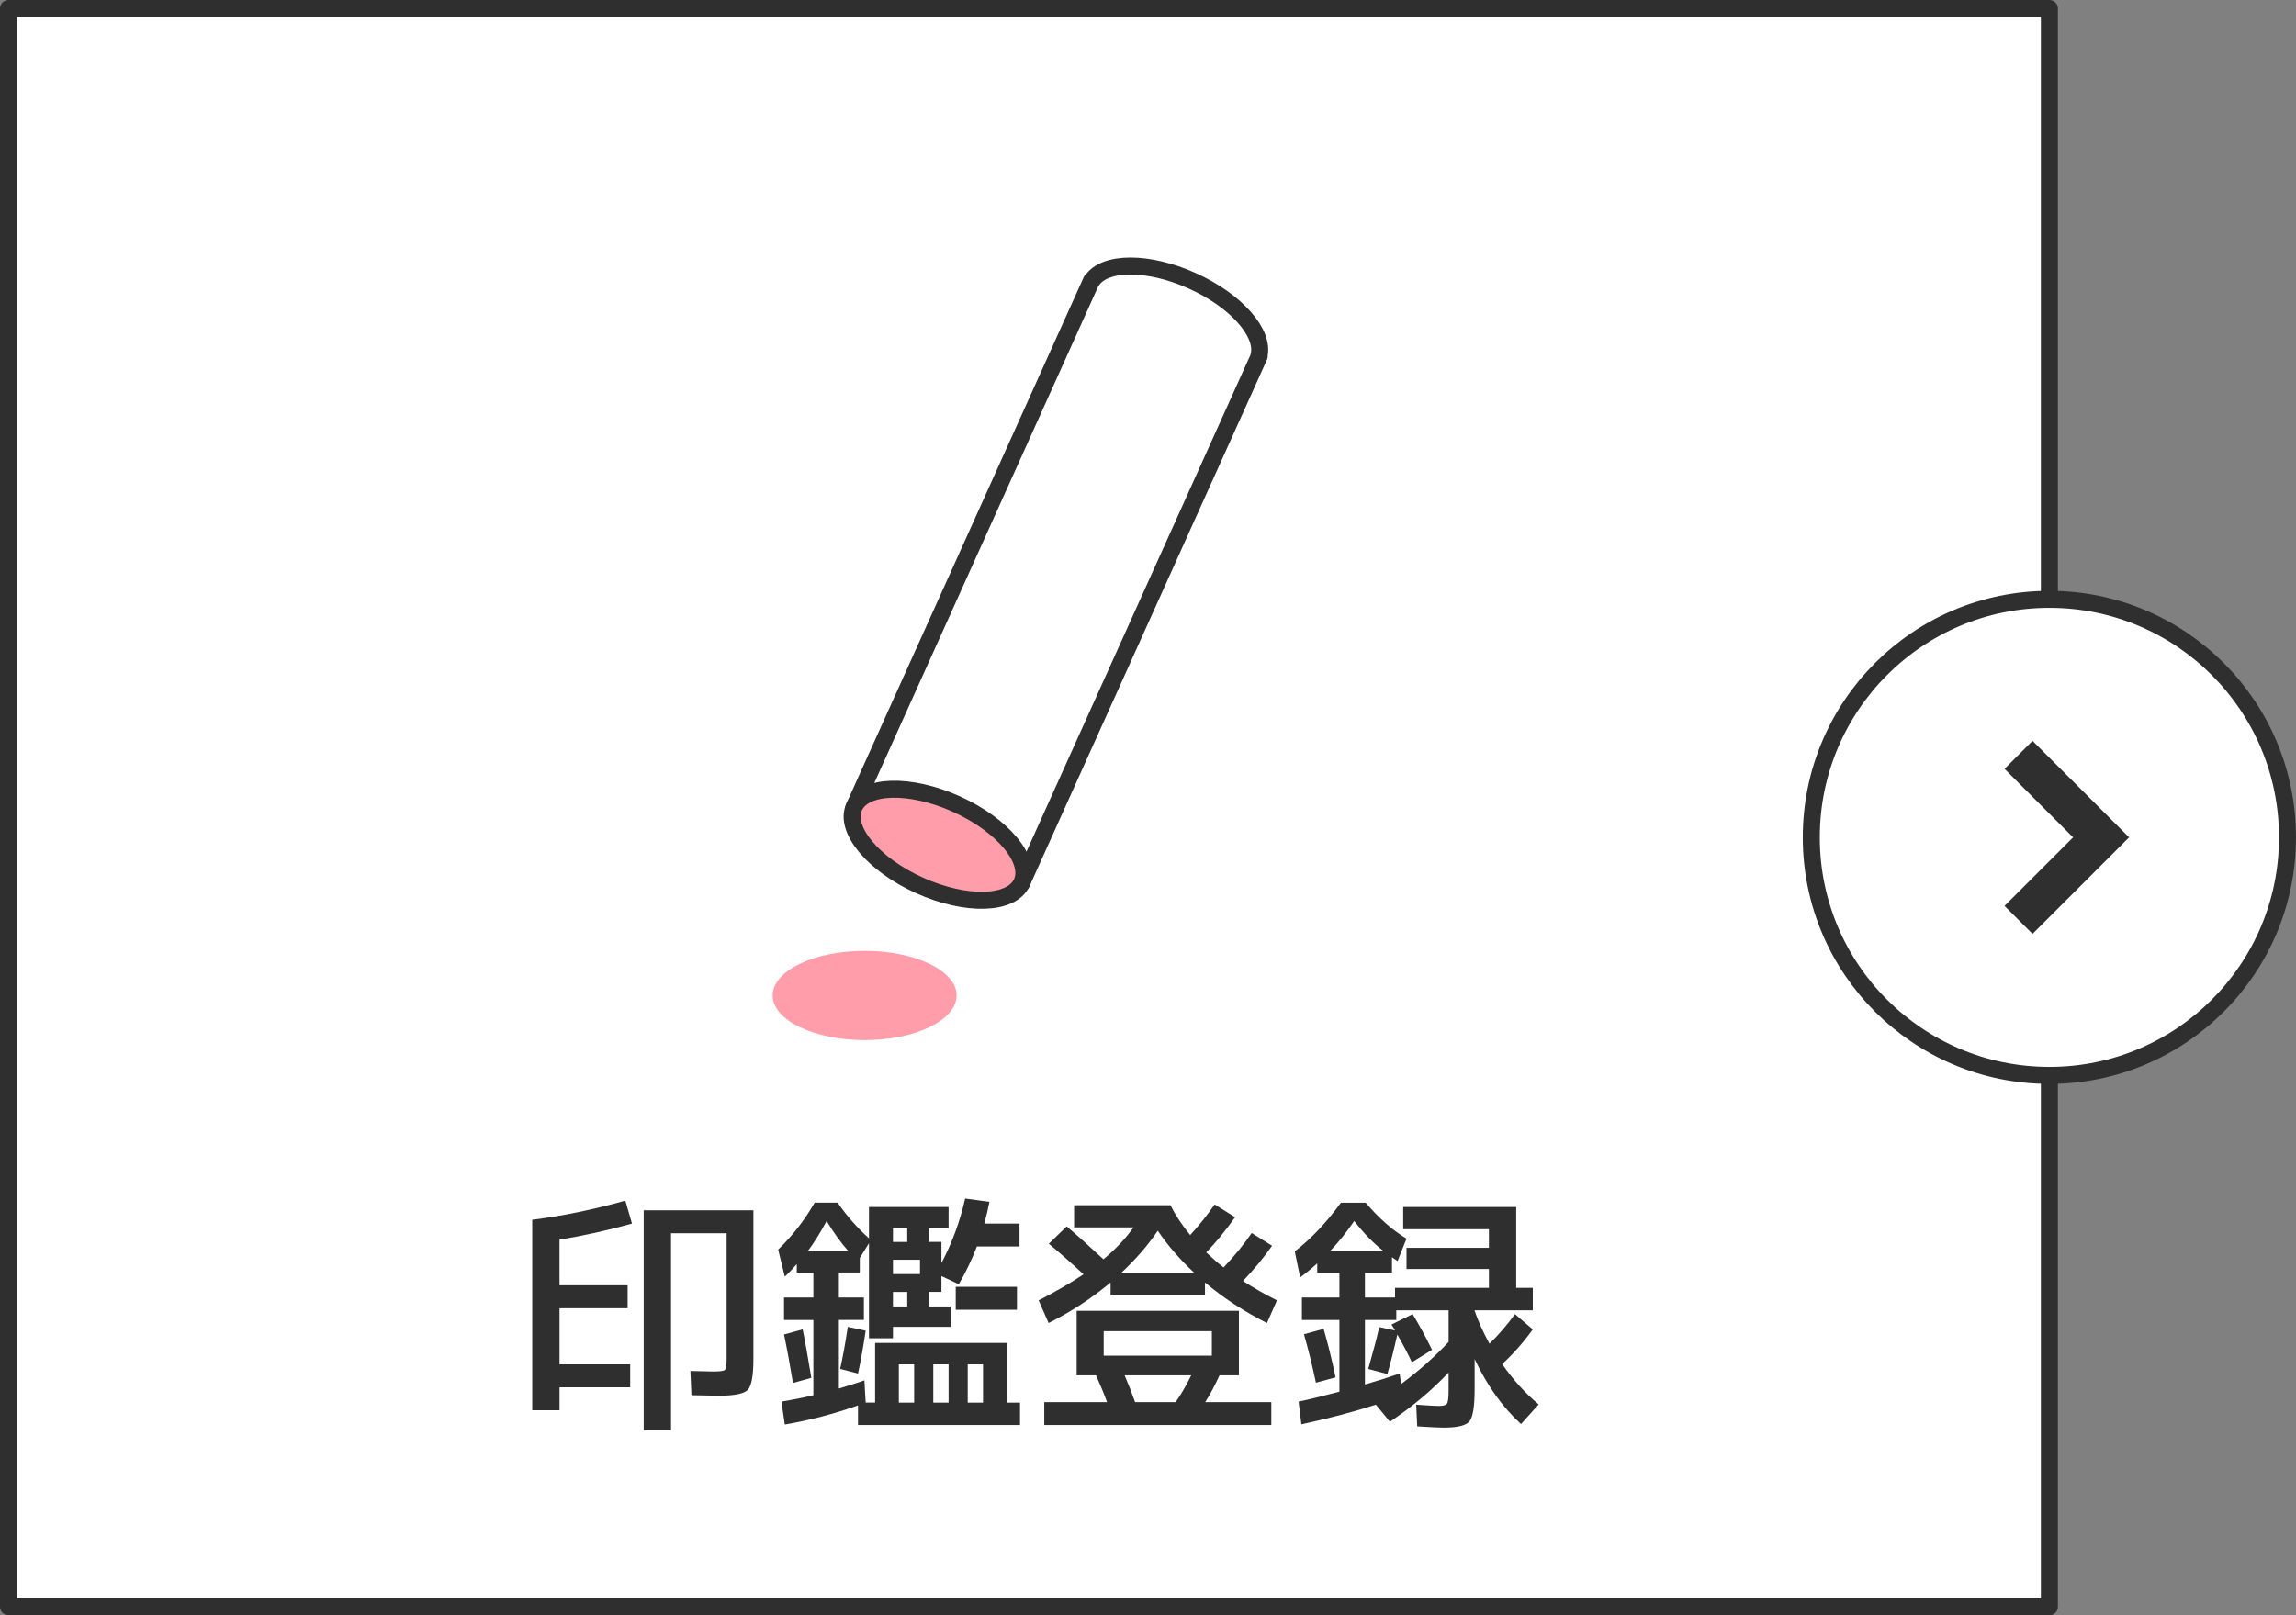
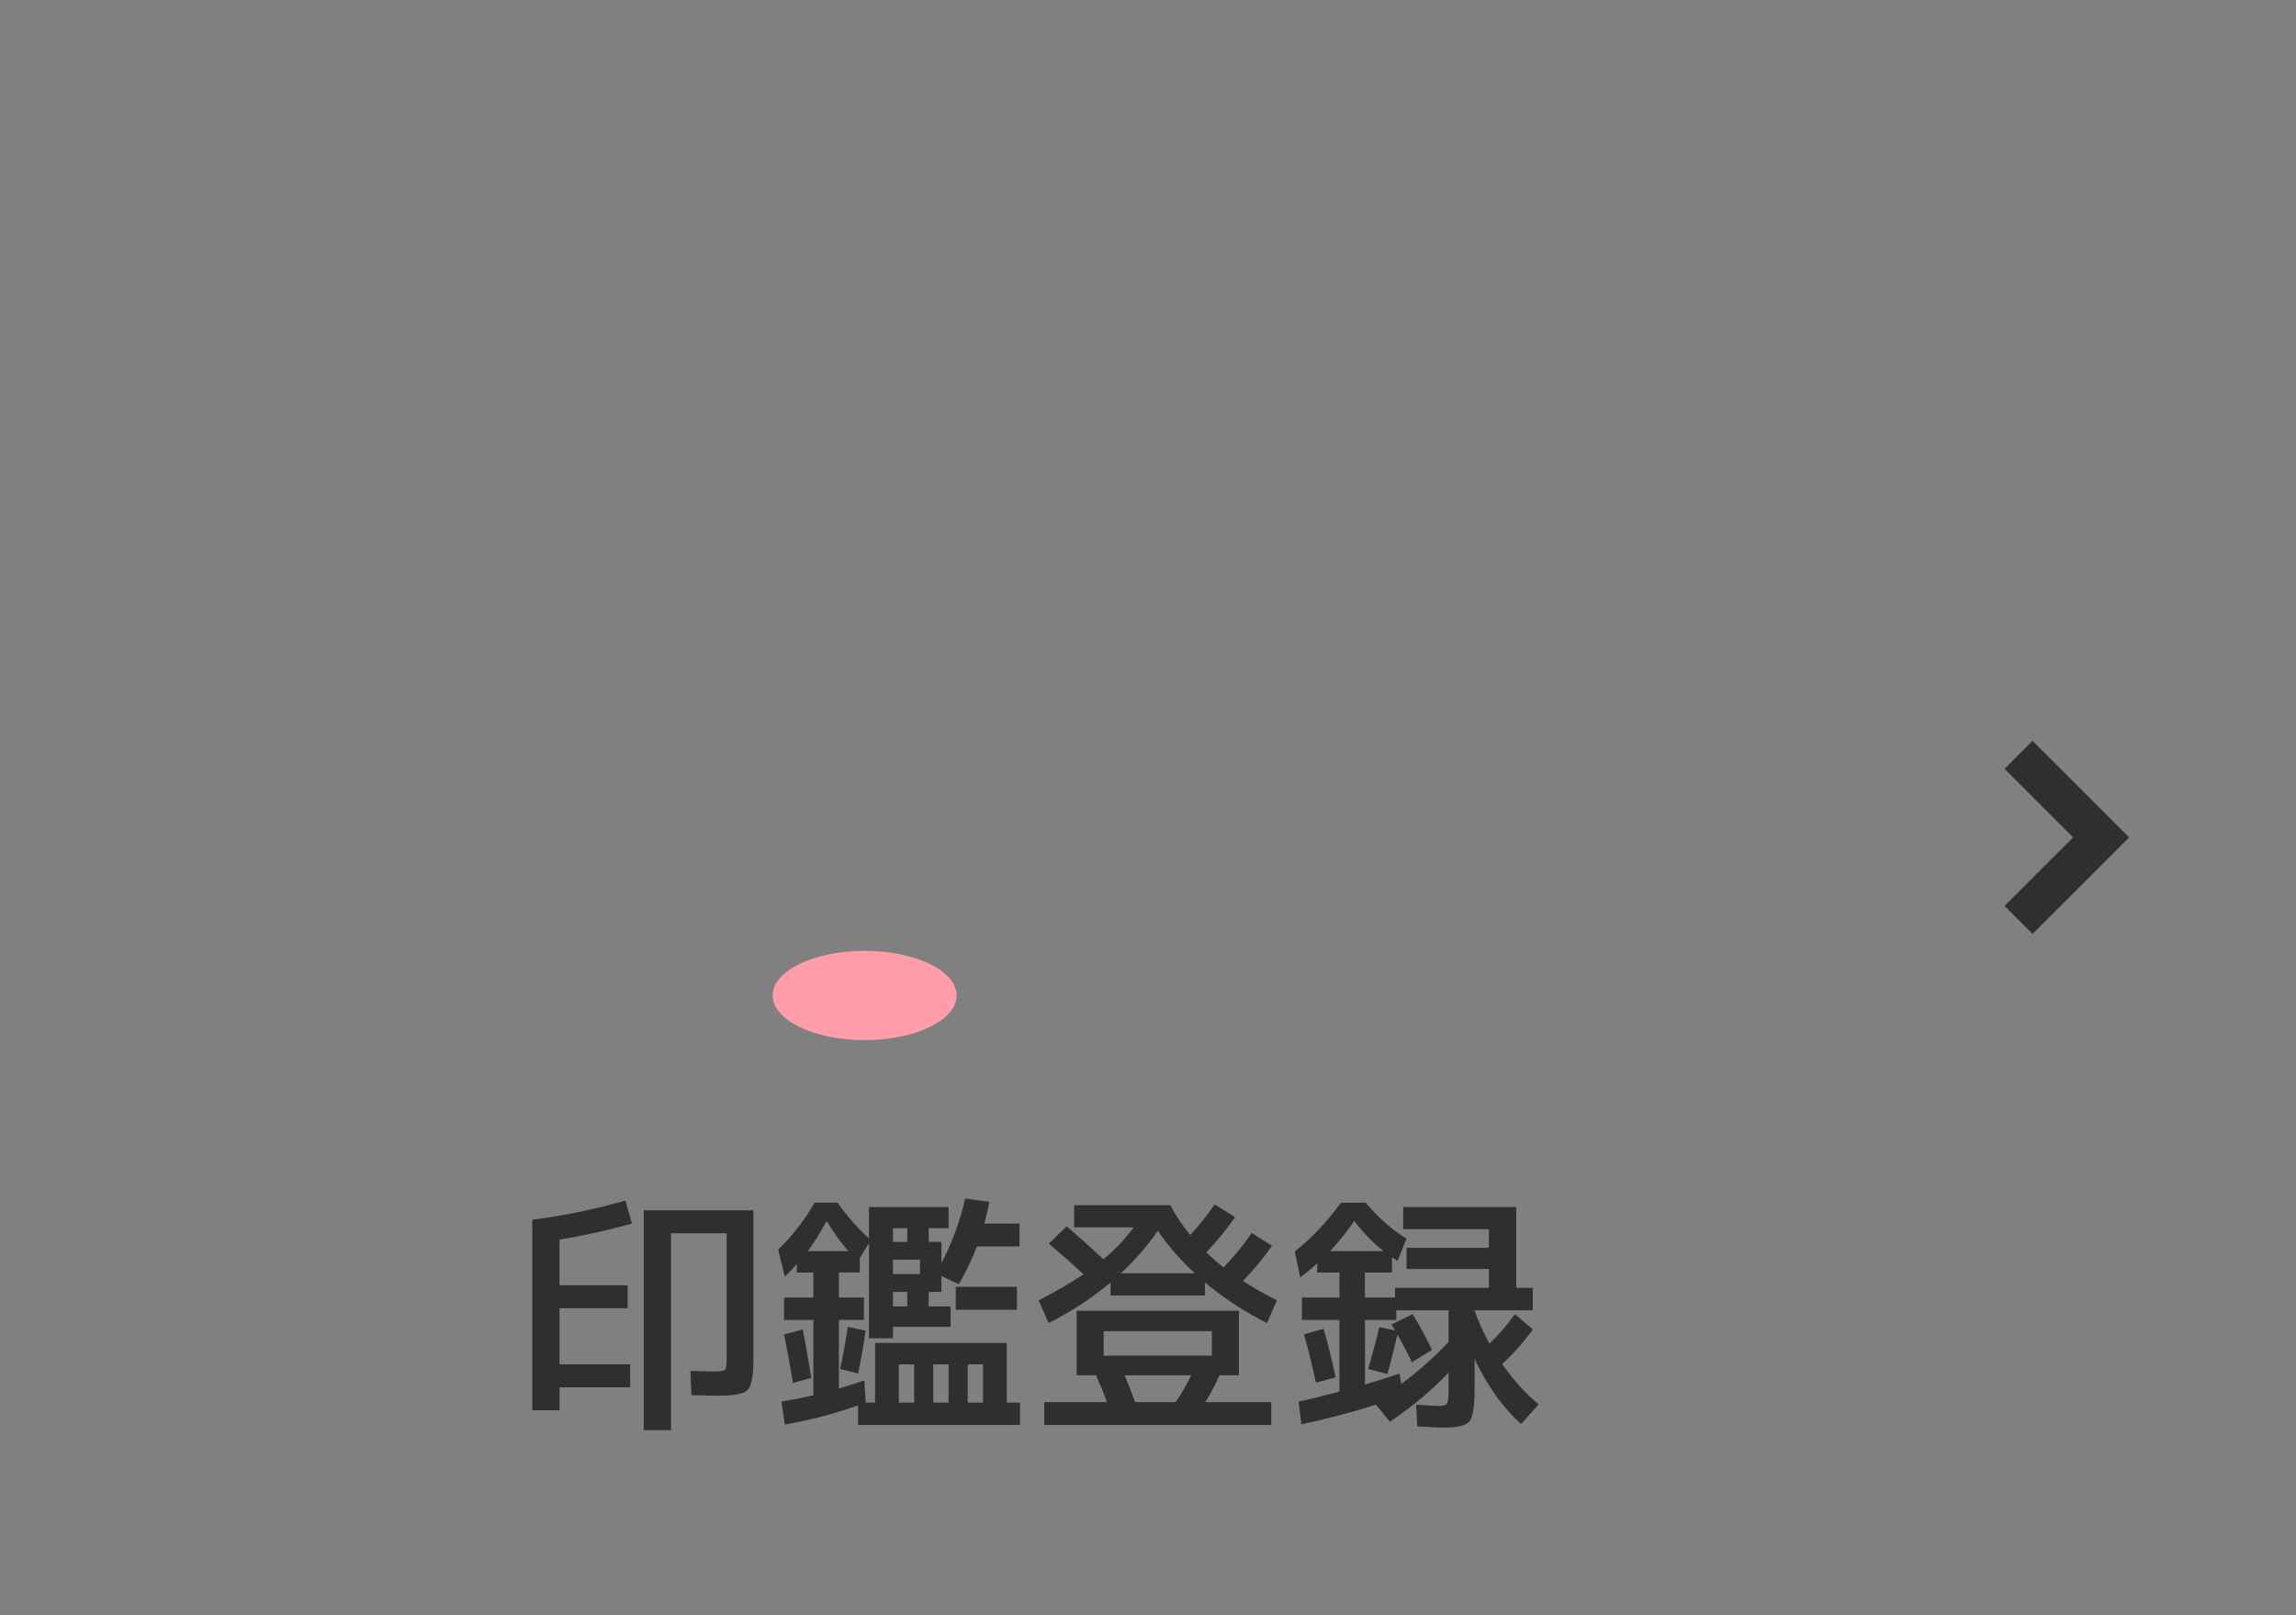
<svg xmlns="http://www.w3.org/2000/svg" id="_イヤー_2" viewBox="0 0 270 190">
  <rect x="0" y="0" width="270" height="190" fill="#808080" stroke="none" />
  <defs>
    <style>.cls-1,.cls-2{fill:#ff9eaa;}.cls-3{fill:#2f2f2f;}.cls-2,.cls-4,.cls-5{stroke:#2f2f2f;stroke-width:2px;}.cls-2,.cls-5{stroke-linecap:round;stroke-linejoin:round;}.cls-4{stroke-miterlimit:10;}.cls-4,.cls-5{fill:#fff;}</style>
  </defs>
  <g id="_タン">
    <g>
-       <rect class="cls-5" x="1" y="1" width="240" height="188" />
      <g>
-         <circle class="cls-4" cx="241" cy="98.5" r="28" />
        <g>
          <polygon class="cls-3" points="236.531 106.561 244.594 98.5 236.531 90.439 239.018 87.953 249.566 98.5 239.018 109.047 236.531 106.561" />
          <path class="cls-3" d="M239.018,88.761l9.74,9.739-9.74,9.739-1.678-1.678,8.062-8.061-8.062-8.061,1.678-1.678m0-1.616l-.808,.808-1.678,1.678-.808,.808,.808,.808,7.254,7.253-7.254,7.253-.808,.808,.808,.808,1.678,1.678,.808,.808,.808-.808,9.74-9.739,.808-.808-.808-.808-9.74-9.739-.808-.808h0Z" />
        </g>
      </g>
      <g>
        <path class="cls-3" d="M65.8,153.887v6.6h8.31v2.7h-8.31v2.7h-3.21v-22.41c3.54-.439,7.189-1.189,10.95-2.25l.78,2.7c-2.861,.8-5.701,1.43-8.521,1.89v5.37h8.01v2.7h-8.01Zm18.09,7.439c.78,0,1.235-.064,1.365-.194s.194-.586,.194-1.365v-14.7h-6.539v23.16h-3.211v-25.86h12.9v17.46c0,1.98-.221,3.2-.66,3.66s-1.59,.69-3.449,.69c-.44,0-1.5-.021-3.181-.061l-.12-2.85c1.44,.04,2.34,.06,2.7,.06Z" />
        <path class="cls-3" d="M102.91,164.986v-7.02h15.479v7.02h1.56v2.64h-19.05v-2.31c-2.819,1-5.69,1.75-8.61,2.25l-.39-2.7c1.36-.22,2.61-.47,3.75-.75v-8.85h-3.45v-2.641h3.45v-2.939h-1.95v-.99c-.5,.58-.97,1.07-1.41,1.47l-.779-3.18c1.68-1.62,3.109-3.46,4.29-5.52h2.7c1.06,1.54,2.289,2.939,3.689,4.199v-3.689h9.36v2.49h-2.341v1.619h1.5v2.49c1.24-2.34,2.17-4.87,2.791-7.59l2.85,.39c-.141,.761-.34,1.61-.6,2.551h4.14v2.699h-5.011c-.6,1.561-1.31,3.041-2.129,4.44l-2.041-.96v1.86h-1.5v1.71h2.58v2.399h-6.779v1.351h-2.82v-11.19l-1.08,1.74v1.71h-2.46v2.939h2.94v2.641h-2.94v8.069c1.32-.399,2.319-.72,3-.96l.15,2.61h1.11Zm-8.521-8.61c.26,1.24,.601,3.141,1.021,5.7l-2.16,.601c-.341-2.08-.69-3.98-1.051-5.7l2.19-.601Zm.601-9.21h4.77c-.881-.999-1.73-2.18-2.551-3.54-.779,1.44-1.52,2.621-2.219,3.54Zm4.709,8.91l2.101,.45c-.28,1.9-.581,3.58-.9,5.04l-2.1-.54c.319-1.44,.62-3.09,.899-4.95Zm6.99-11.609h-1.68v1.619h1.68v-1.619Zm-1.68,5.399h3.18v-1.68h-3.18v1.68Zm1.68,3.811v-1.71h-1.68v1.71h1.68Zm.811,11.31v-4.5h-1.801v4.5h1.801Zm4.05,0v-4.5h-1.8v4.5h1.8Zm.84-10.92v-2.7h7.2v2.7h-7.2Zm1.41,10.92h1.8v-4.5h-1.8v4.5Z" />
        <path class="cls-3" d="M126.311,144.376v-2.609h11.34c.539,1.12,1.309,2.29,2.31,3.51,1-1.08,1.96-2.28,2.88-3.6l2.4,1.5c-1.121,1.58-2.25,2.96-3.391,4.14,.76,.72,1.44,1.311,2.041,1.77,1.319-1.399,2.419-2.749,3.299-4.05l2.4,1.5c-.98,1.4-2.12,2.78-3.42,4.141,1.26,.82,2.59,1.58,3.99,2.279l-1.17,2.67c-2.66-1.339-5.09-2.93-7.291-4.77v1.53h-11.1v-1.53c-2.2,1.84-4.63,3.431-7.289,4.77l-1.17-2.67c1.92-.979,3.68-1.999,5.279-3.06-1.221-1.14-2.58-2.34-4.08-3.601l2.1-2.039c1.381,1.18,2.82,2.47,4.32,3.869,1.4-1.159,2.58-2.409,3.54-3.75h-6.989Zm-3.511,23.25v-2.699h7.38c-.3-.841-.73-1.891-1.289-3.15h-2.281v-7.59h19.08v7.59h-2.279c-.561,1.22-1.121,2.271-1.68,3.15h7.77v2.699h-26.7Zm6.99-8.159h12.72v-2.881h-12.72v2.881Zm6.36-14.7c-1.16,1.72-2.61,3.39-4.351,5.01h8.7c-1.74-1.62-3.19-3.29-4.35-5.01Zm2.1,20.16c.66-.94,1.27-1.99,1.83-3.15h-7.83c.439,1.02,.85,2.07,1.23,3.15h4.77Z" />
        <path class="cls-3" d="M178.3,141.977v9.51h1.95v2.64h-6.84v.061c.42,1.22,1,2.51,1.74,3.87,1.1-1.061,2.1-2.221,3-3.48l2.1,1.8c-1.08,1.5-2.28,2.86-3.6,4.08,1.319,1.881,2.749,3.461,4.289,4.74l-2.07,2.311c-2.18-1.98-4-4.53-5.459-7.65v3.51c0,2.021-.195,3.285-.586,3.795-.39,.51-1.414,.766-3.074,.766-.5,0-1.53-.051-3.09-.15l-.121-2.55c1.4,.101,2.291,.149,2.67,.149,.5,0,.815-.09,.945-.27,.131-.18,.195-.68,.195-1.5v-2.16c-1.961,2.08-4.26,4.01-6.9,5.79l-1.649-2.01c-2.74,.88-5.66,1.649-8.761,2.31l-.33-2.67c1.08-.22,2.681-.609,4.801-1.17v-8.43h-4.41v-2.641h4.41v-2.939h-2.609v-1.08c-.66,.6-1.331,1.15-2.011,1.65l-.63-3.061c1.879-1.439,3.689-3.35,5.43-5.729h2.91c1.54,1.819,3.14,3.229,4.801,4.229l-1.051,2.64c-.16-.1-.38-.249-.66-.449v1.8h-3.18v2.939h3.54v-1.14h11.04v-2.22h-9.689v-2.49h9.689v-2.19h-10.08v-2.609h13.29Zm-24.96,14.97l2.311-.63c.479,1.62,.949,3.521,1.409,5.7l-2.31,.63c-.461-2.14-.93-4.04-1.41-5.7Zm3.061-9.78h6.299c-1.18-.919-2.33-2.1-3.449-3.54-.92,1.341-1.871,2.521-2.85,3.54Zm13.949,10.681v-3.721h-6.15v1.141h-3.689v7.59c1.459-.42,2.82-.85,4.08-1.29l.18,1.229c2.08-1.539,3.939-3.189,5.58-4.949Zm-6.72-2.04l2.489-1.23c.801,1.32,1.561,2.721,2.281,4.2l-2.371,1.47c-.4-.88-.97-1.97-1.709-3.27-.4,1.78-.791,3.33-1.17,4.649l-2.25-.6c.6-2.1,1.029-3.739,1.289-4.92l1.86,.39c-.021-.06-.161-.289-.42-.689Z" />
      </g>
      <g>
        <g>
-           <path class="cls-5" d="M148.043,41.865c.708-2.646-2.655-6.497-7.835-8.832-5.18-2.335-10.293-2.305-11.806-.022l-.04-.018-27.94,61.98,19.721,8.89,27.94-61.98-.04-.018Z" />
-           <ellipse class="cls-2" cx="110.304" cy="99.369" rx="5.251" ry="10.816" transform="translate(-25.617 159.091) rotate(-65.735)" />
-         </g>
+           </g>
        <ellipse class="cls-1" cx="101.679" cy="117.098" rx="10.816" ry="5.251" />
      </g>
    </g>
  </g>
</svg>